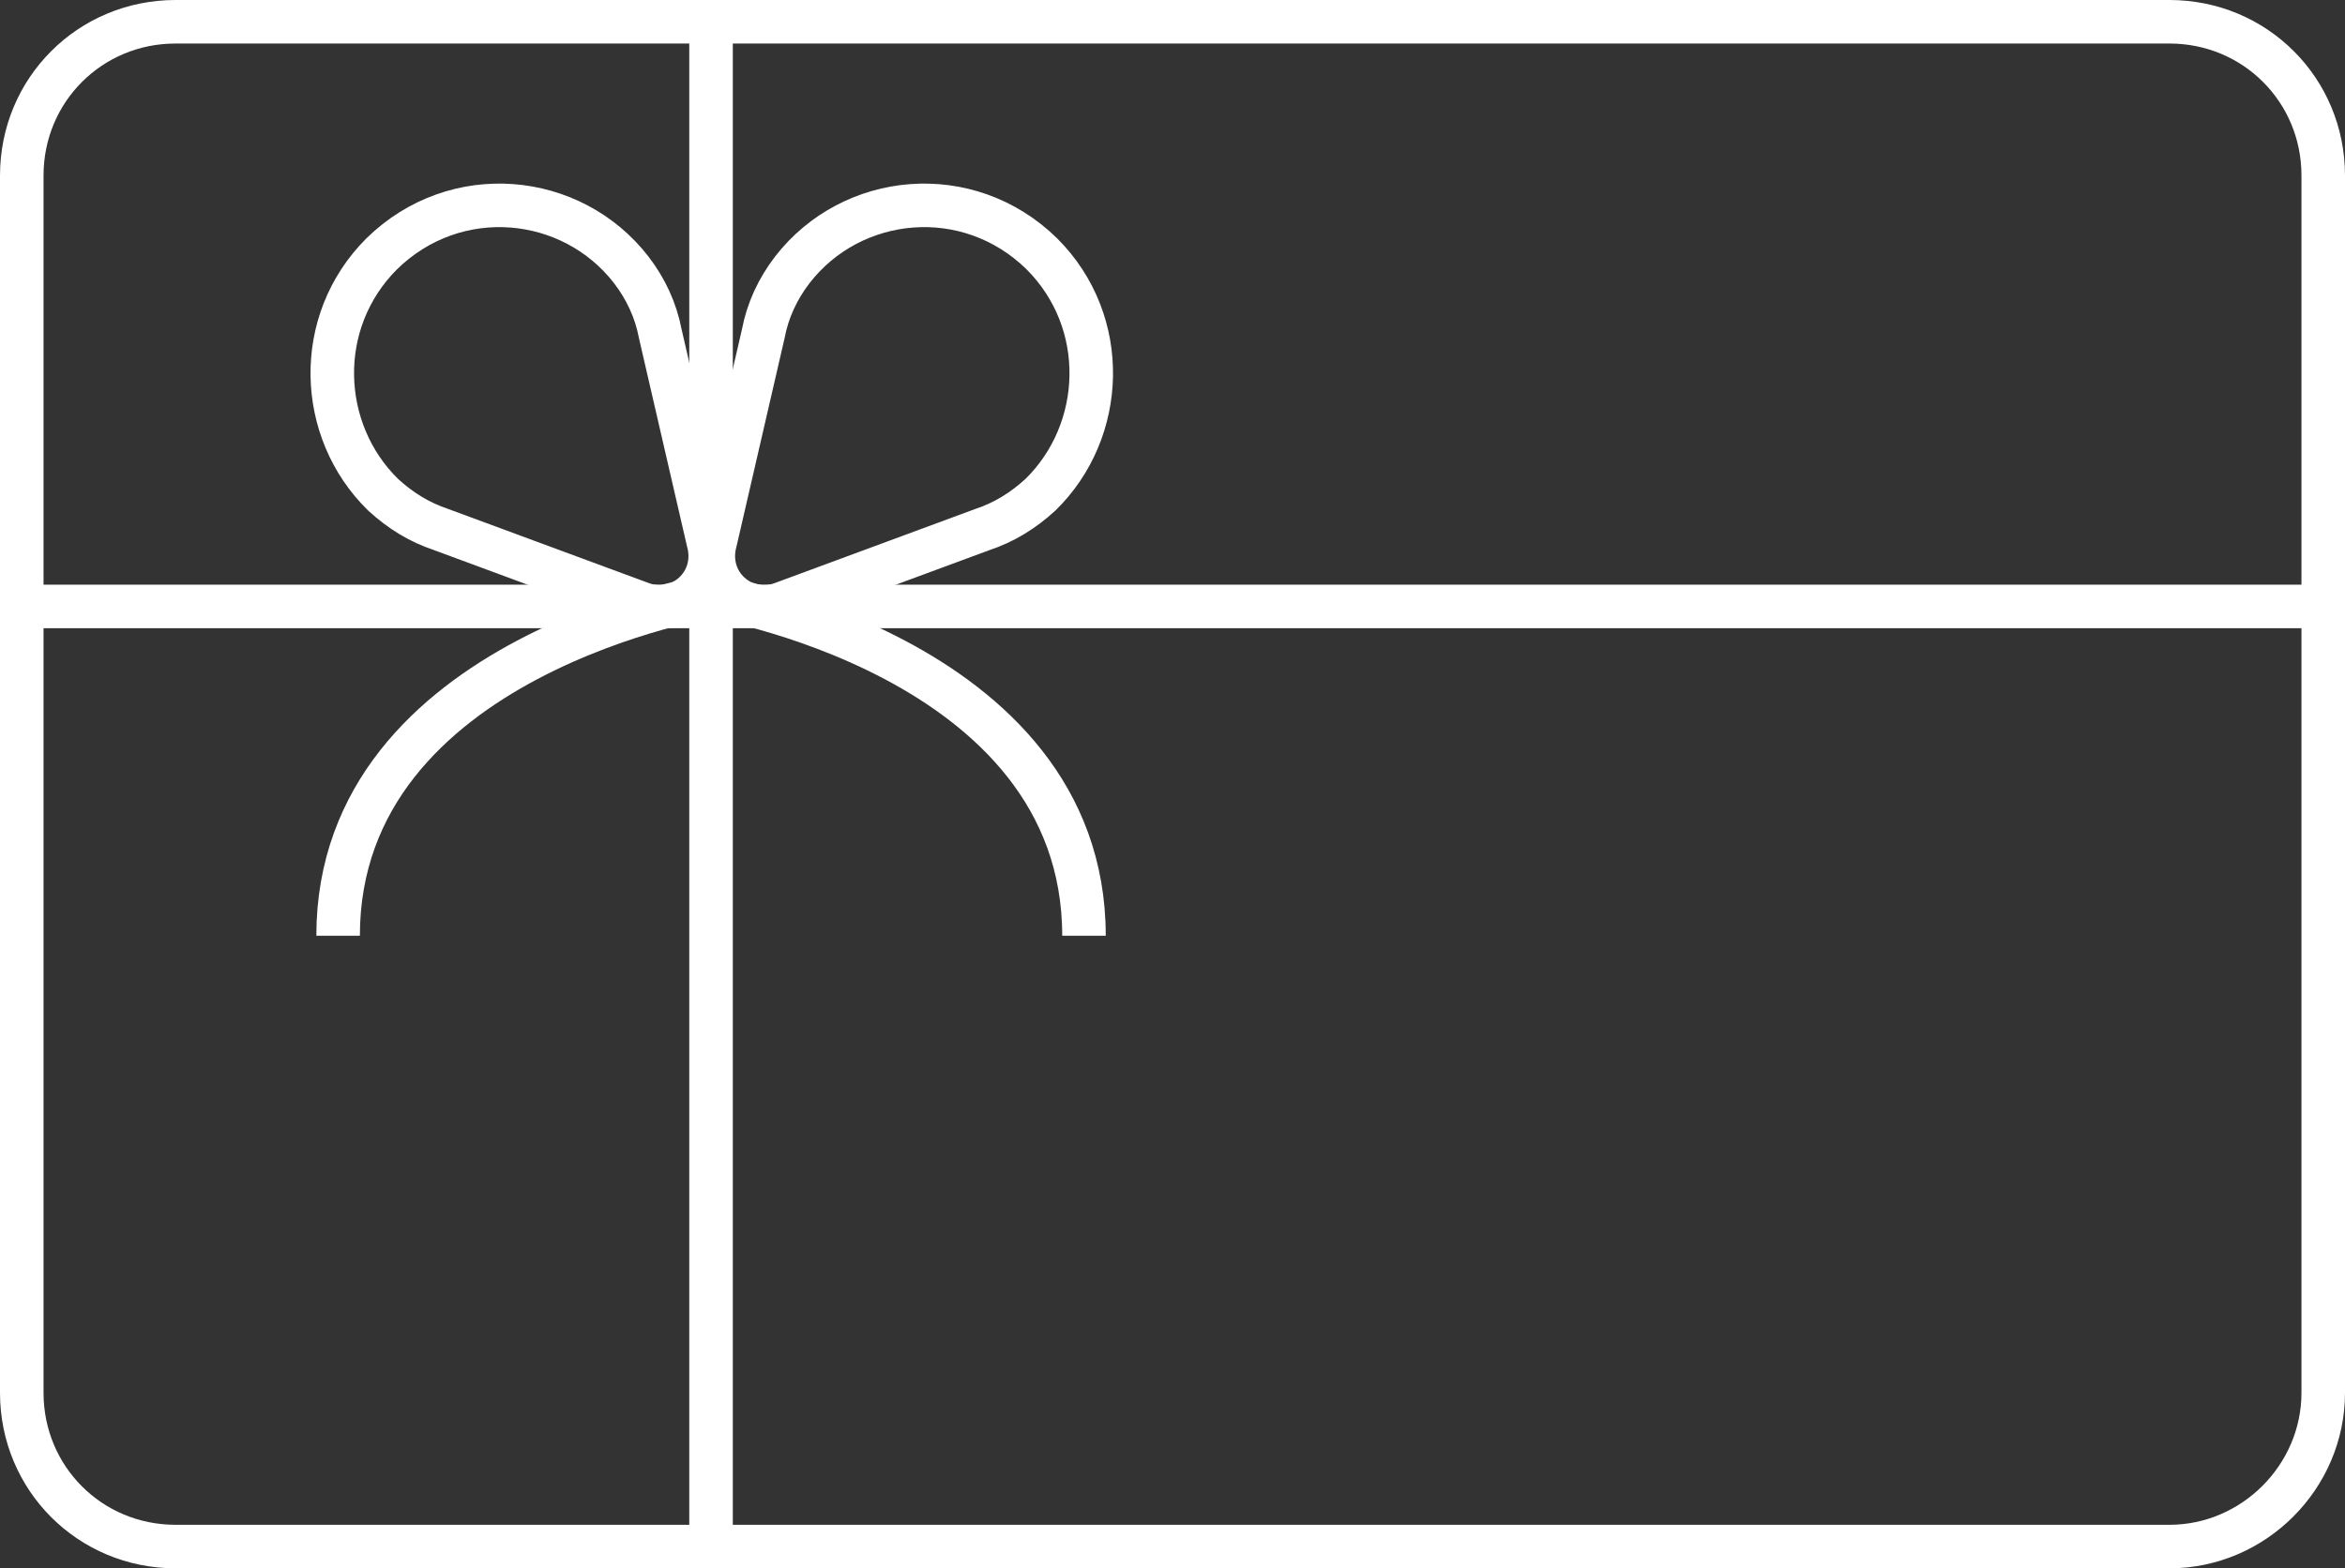
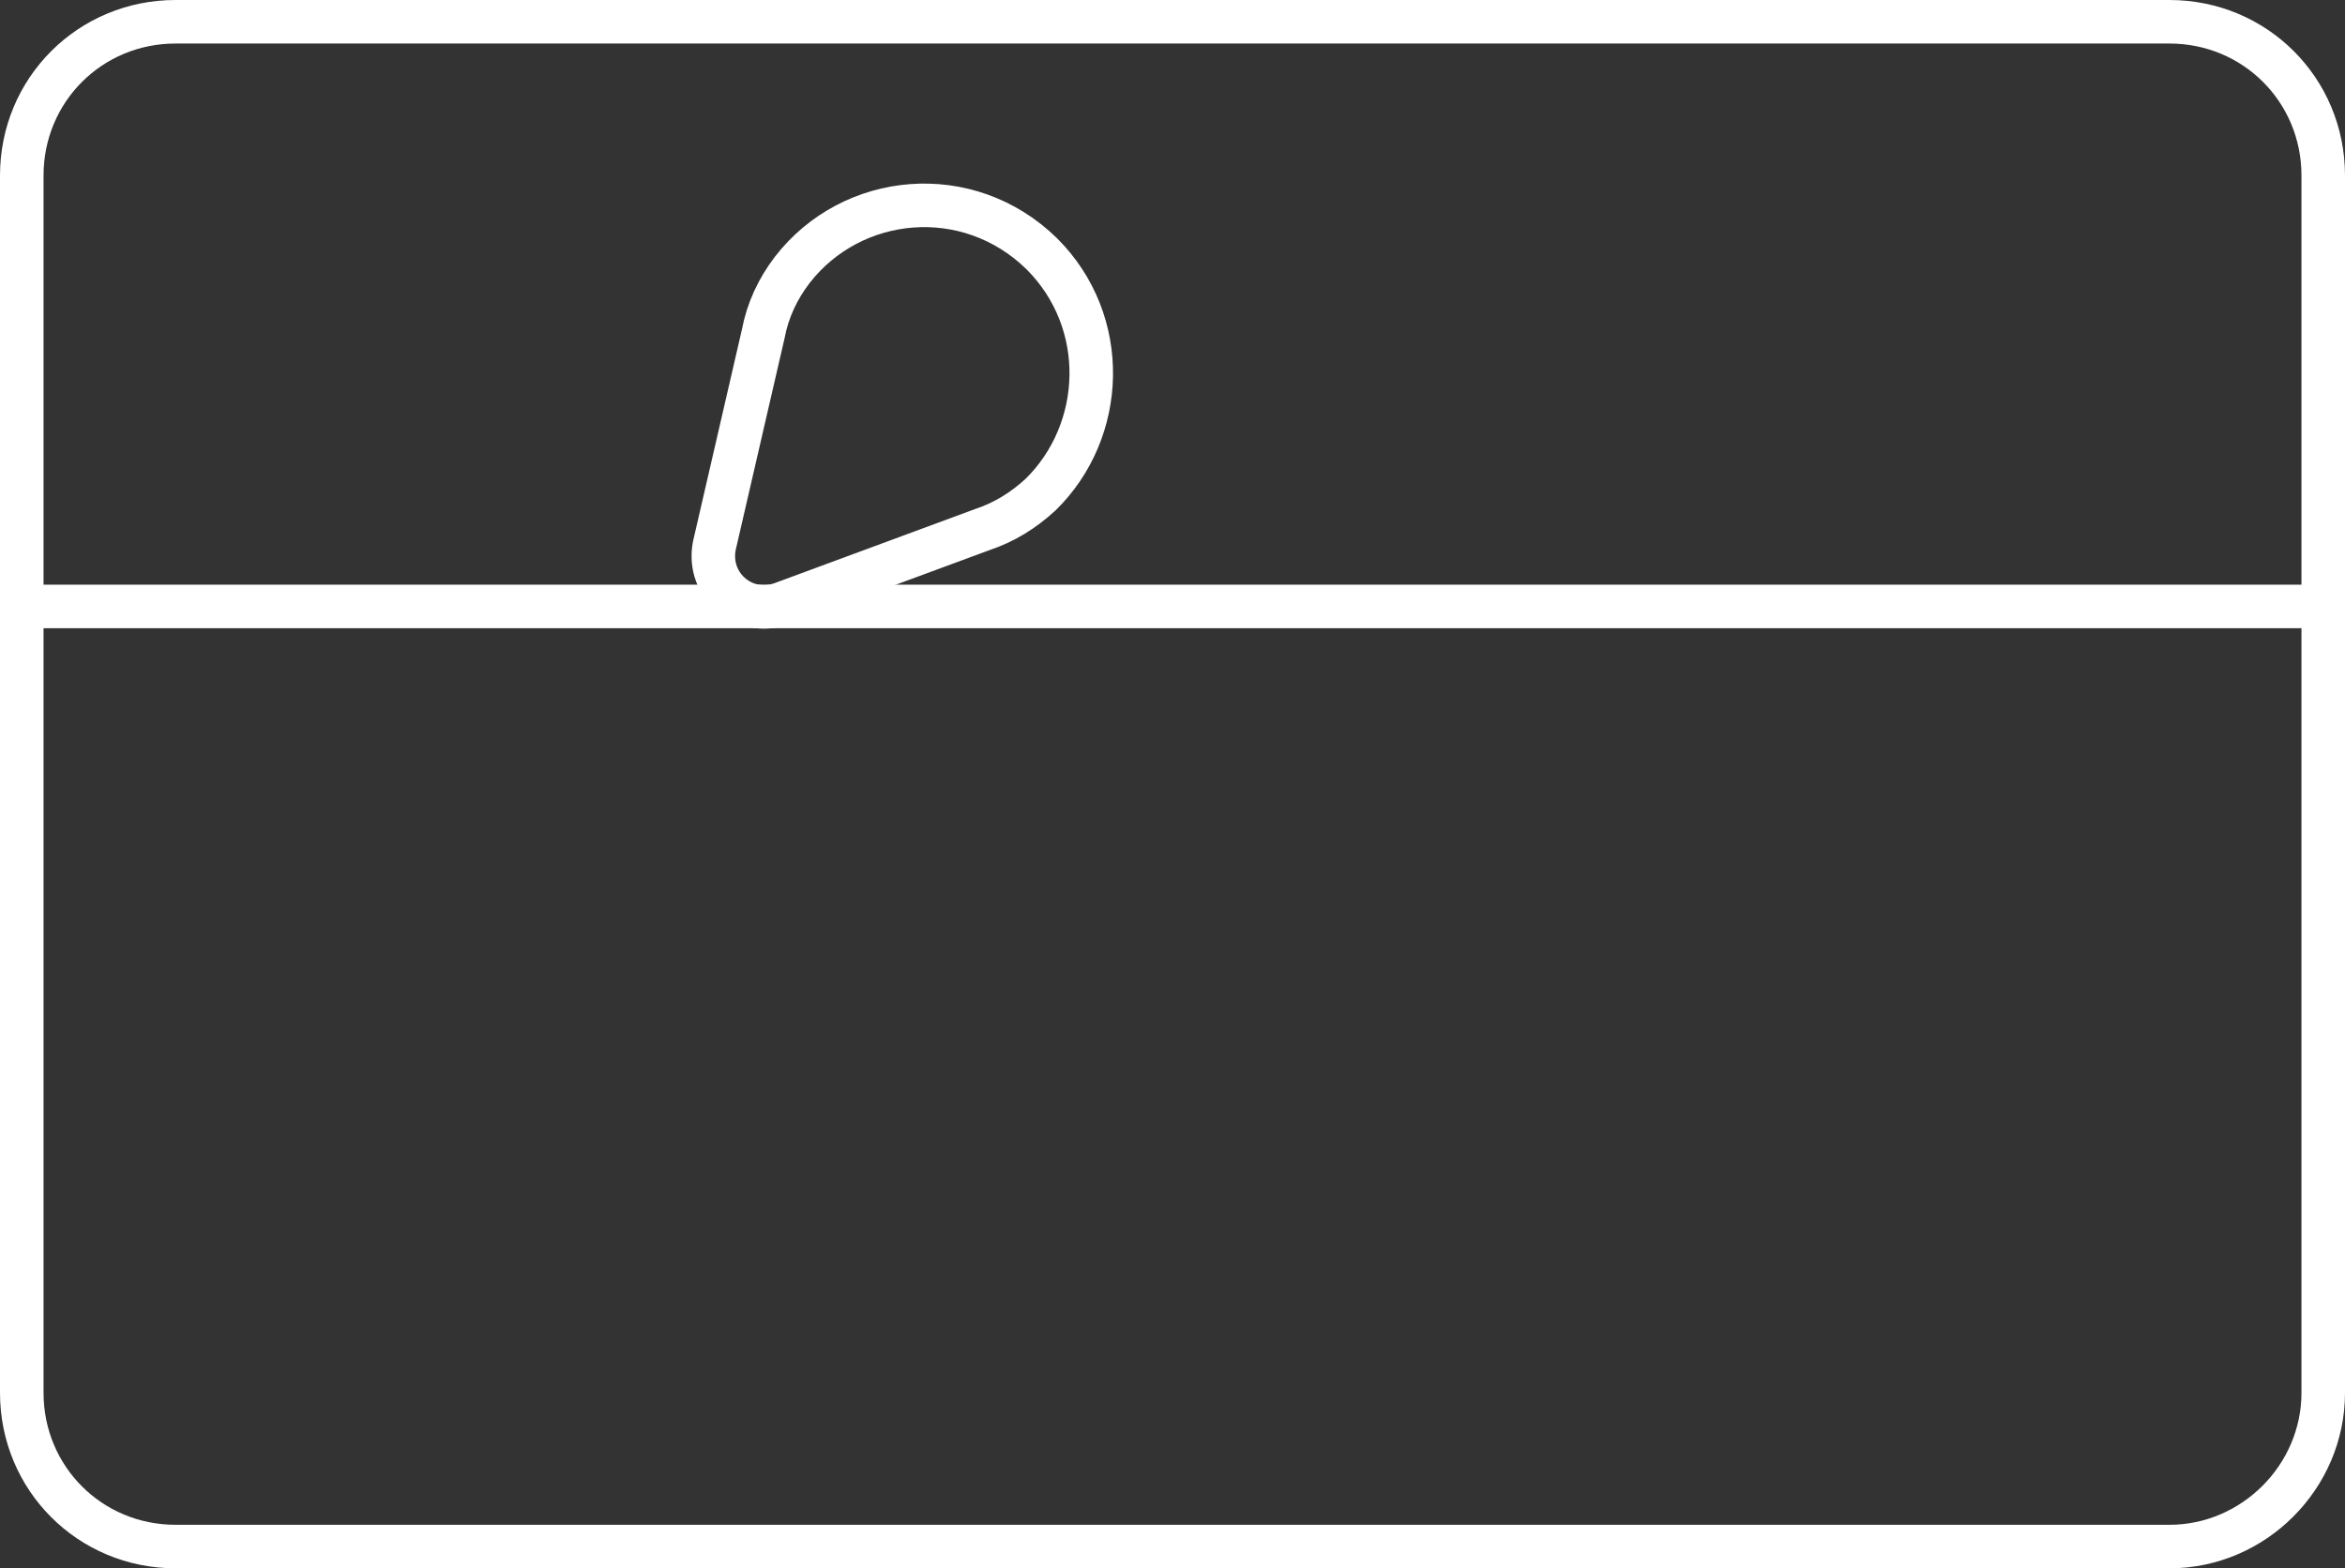
<svg xmlns="http://www.w3.org/2000/svg" version="1.1" id="Layer_1" x="0px" y="0px" viewBox="0 0 161.6 108.1" style="enable-background:new 0 0 161.6 108.1;" xml:space="preserve">
  <rect x="0" y="0" width="161.6" height="108.1" fill="#333333" stroke="none" />
  <style type="text/css">
	.st0{fill:none;stroke:#FFFFFF;stroke-width:3;stroke-miterlimit:10;}
</style>
  <path class="st0" d="M149.5,106.6H12.1c-5.9,0-10.6-4.7-10.6-10.6V12.1c0-5.9,4.7-10.6,10.6-10.6h137.4c5.9,0,10.6,4.7,10.6,10.6V96  C160.1,101.8,155.3,106.6,149.5,106.6z" />
-   <line class="st0" x1="49" y1="1.5" x2="49" y2="106.6" />
  <line class="st0" x1="1.5" y1="41.8" x2="160.1" y2="41.8" />
-   <path class="st0" d="M44.2,41.6l-13.8-5.1c-1.5-0.5-2.8-1.3-4-2.4c-4.5-4.4-4.8-11.9-0.1-16.6l0,0c5.1-5,13.1-4.2,17.2,1.1  c1,1.3,1.7,2.8,2,4.4l3.3,14.3C49.6,40.2,46.9,42.6,44.2,41.6z" />
  <path class="st0" d="M53.9,41.6l13.8-5.1c1.5-0.5,2.8-1.3,4-2.4c4.5-4.4,4.8-11.9,0.1-16.6l0,0c-5.1-5-13.1-4.2-17.2,1.1  c-1,1.3-1.7,2.8-2,4.4l-3.3,14.3C48.5,40.2,51.2,42.6,53.9,41.6z" />
  <g>
-     <path class="st0" d="M49.4,41c0,0-26.1,4.1-26.1,23.5" />
-     <path class="st0" d="M48.6,41c0,0,26.1,4.1,26.1,23.5" />
-   </g>
+     </g>
</svg>